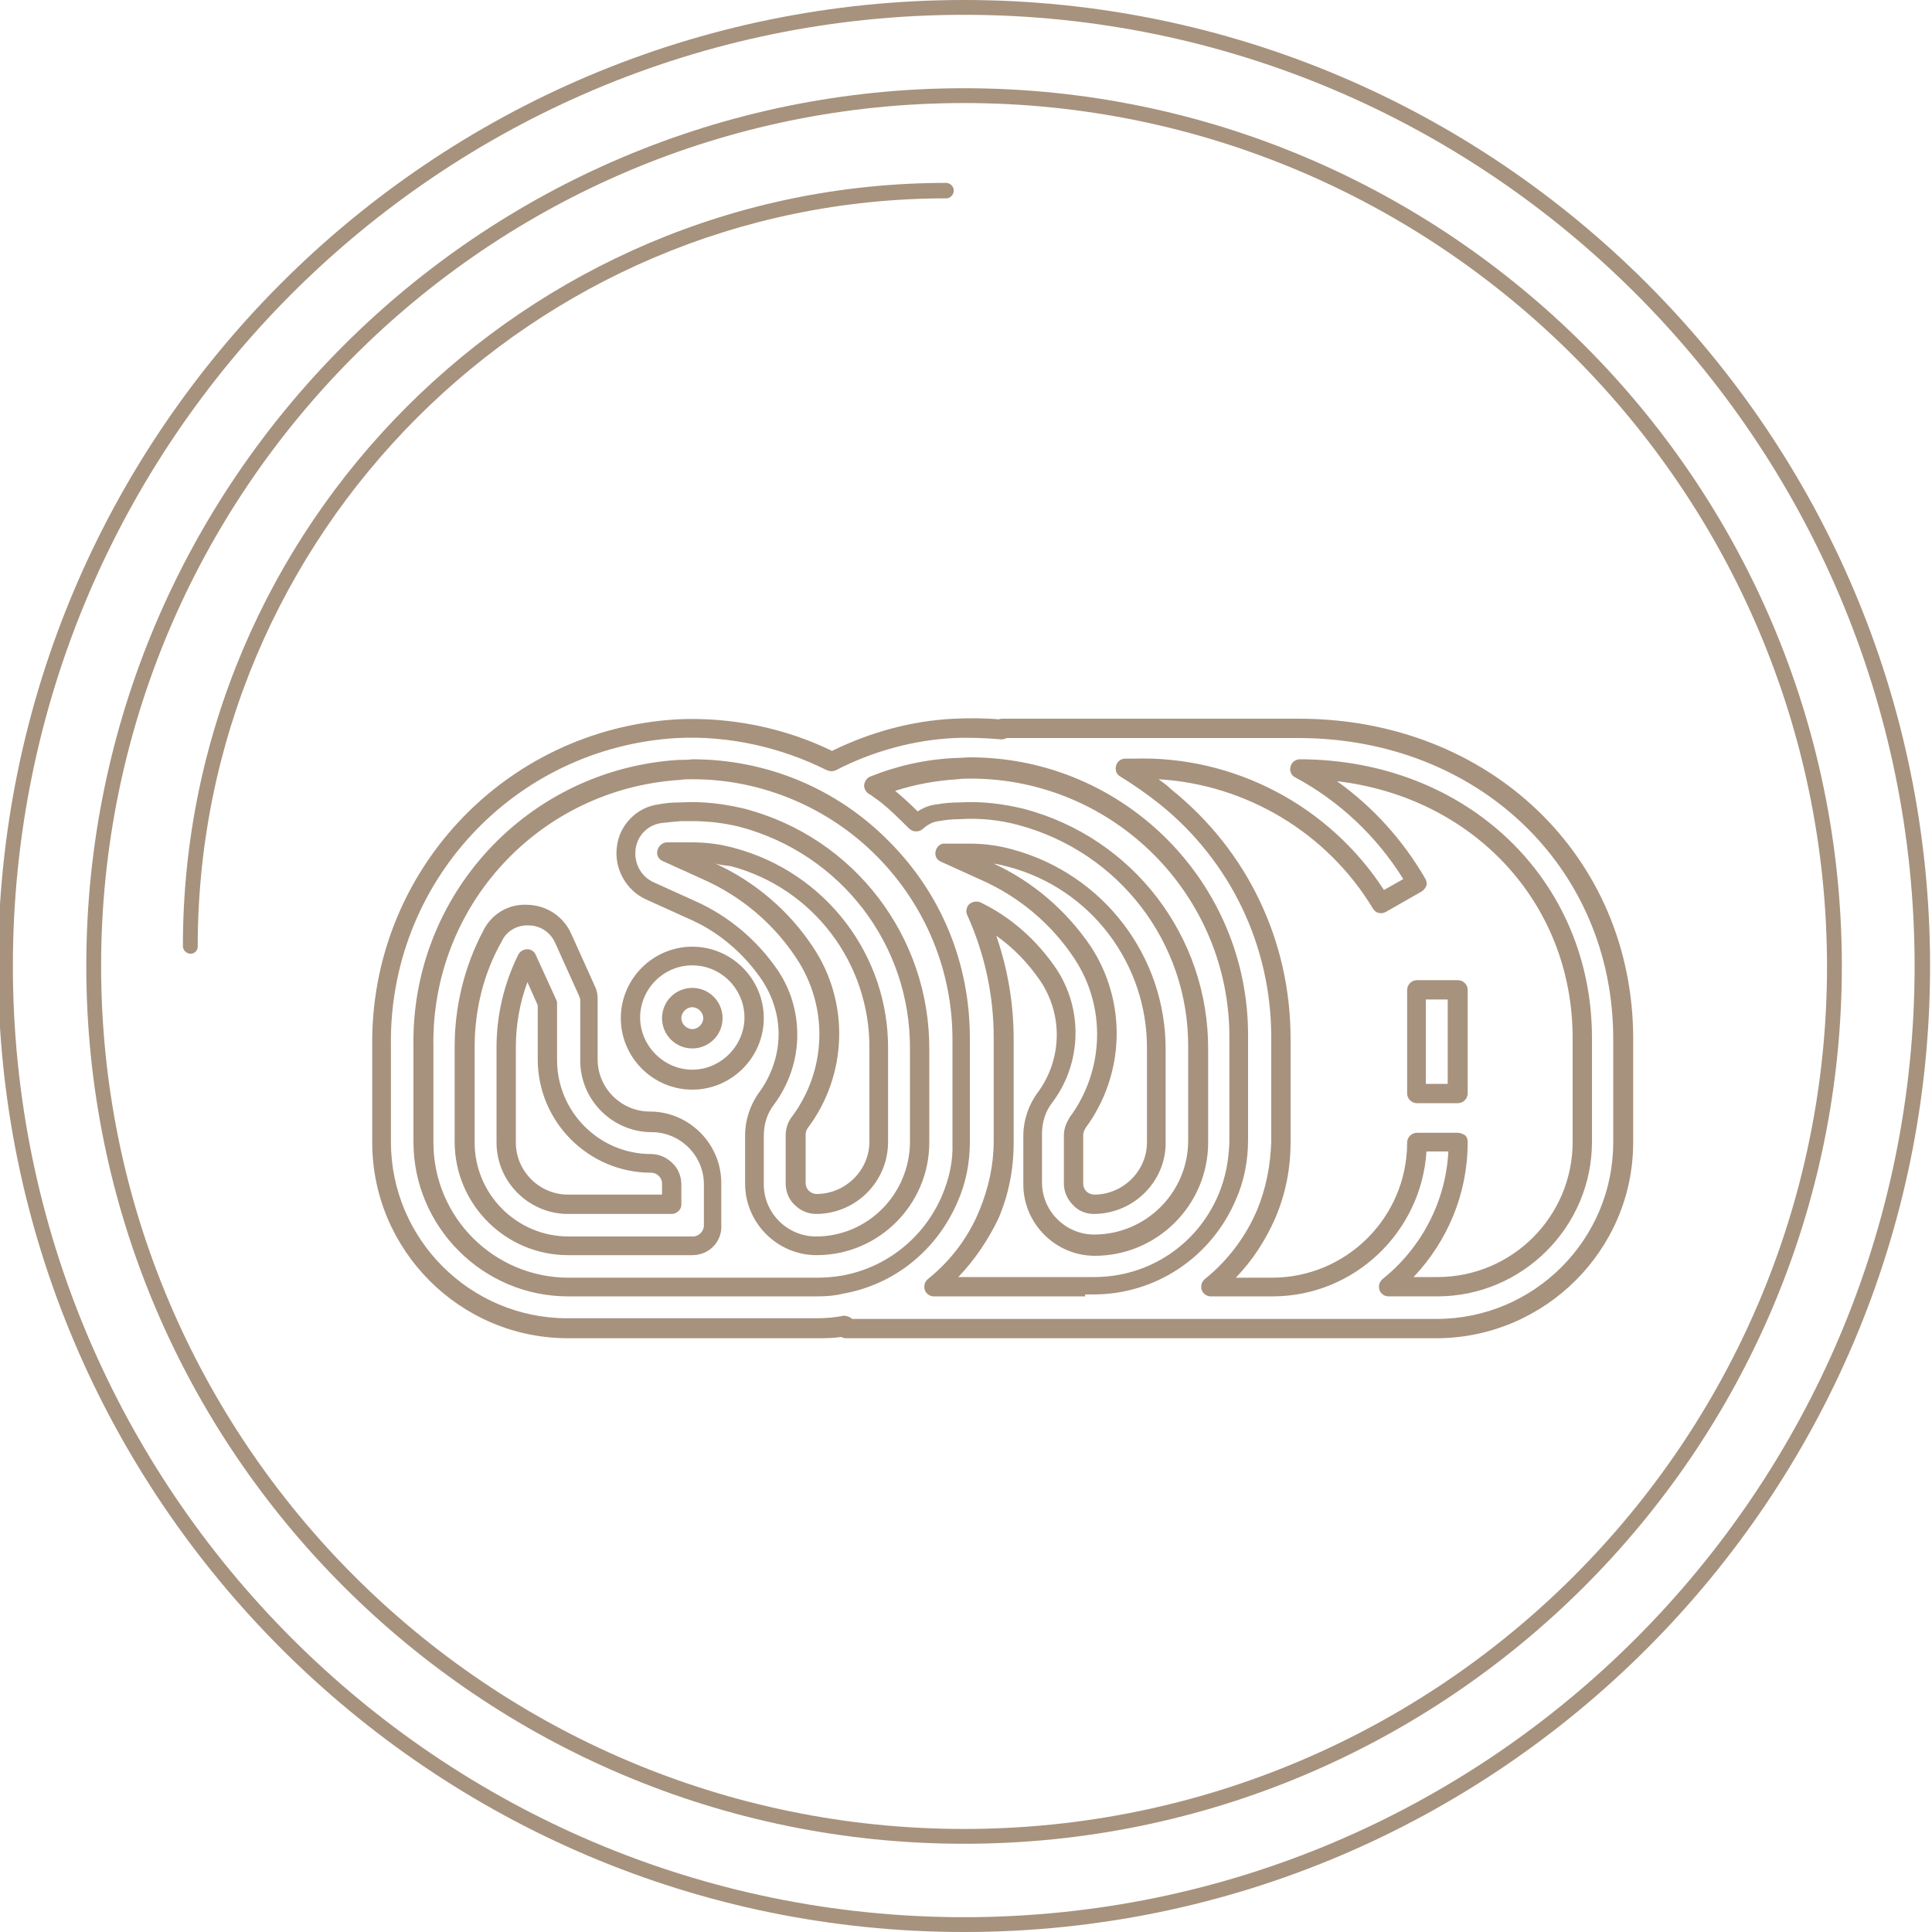
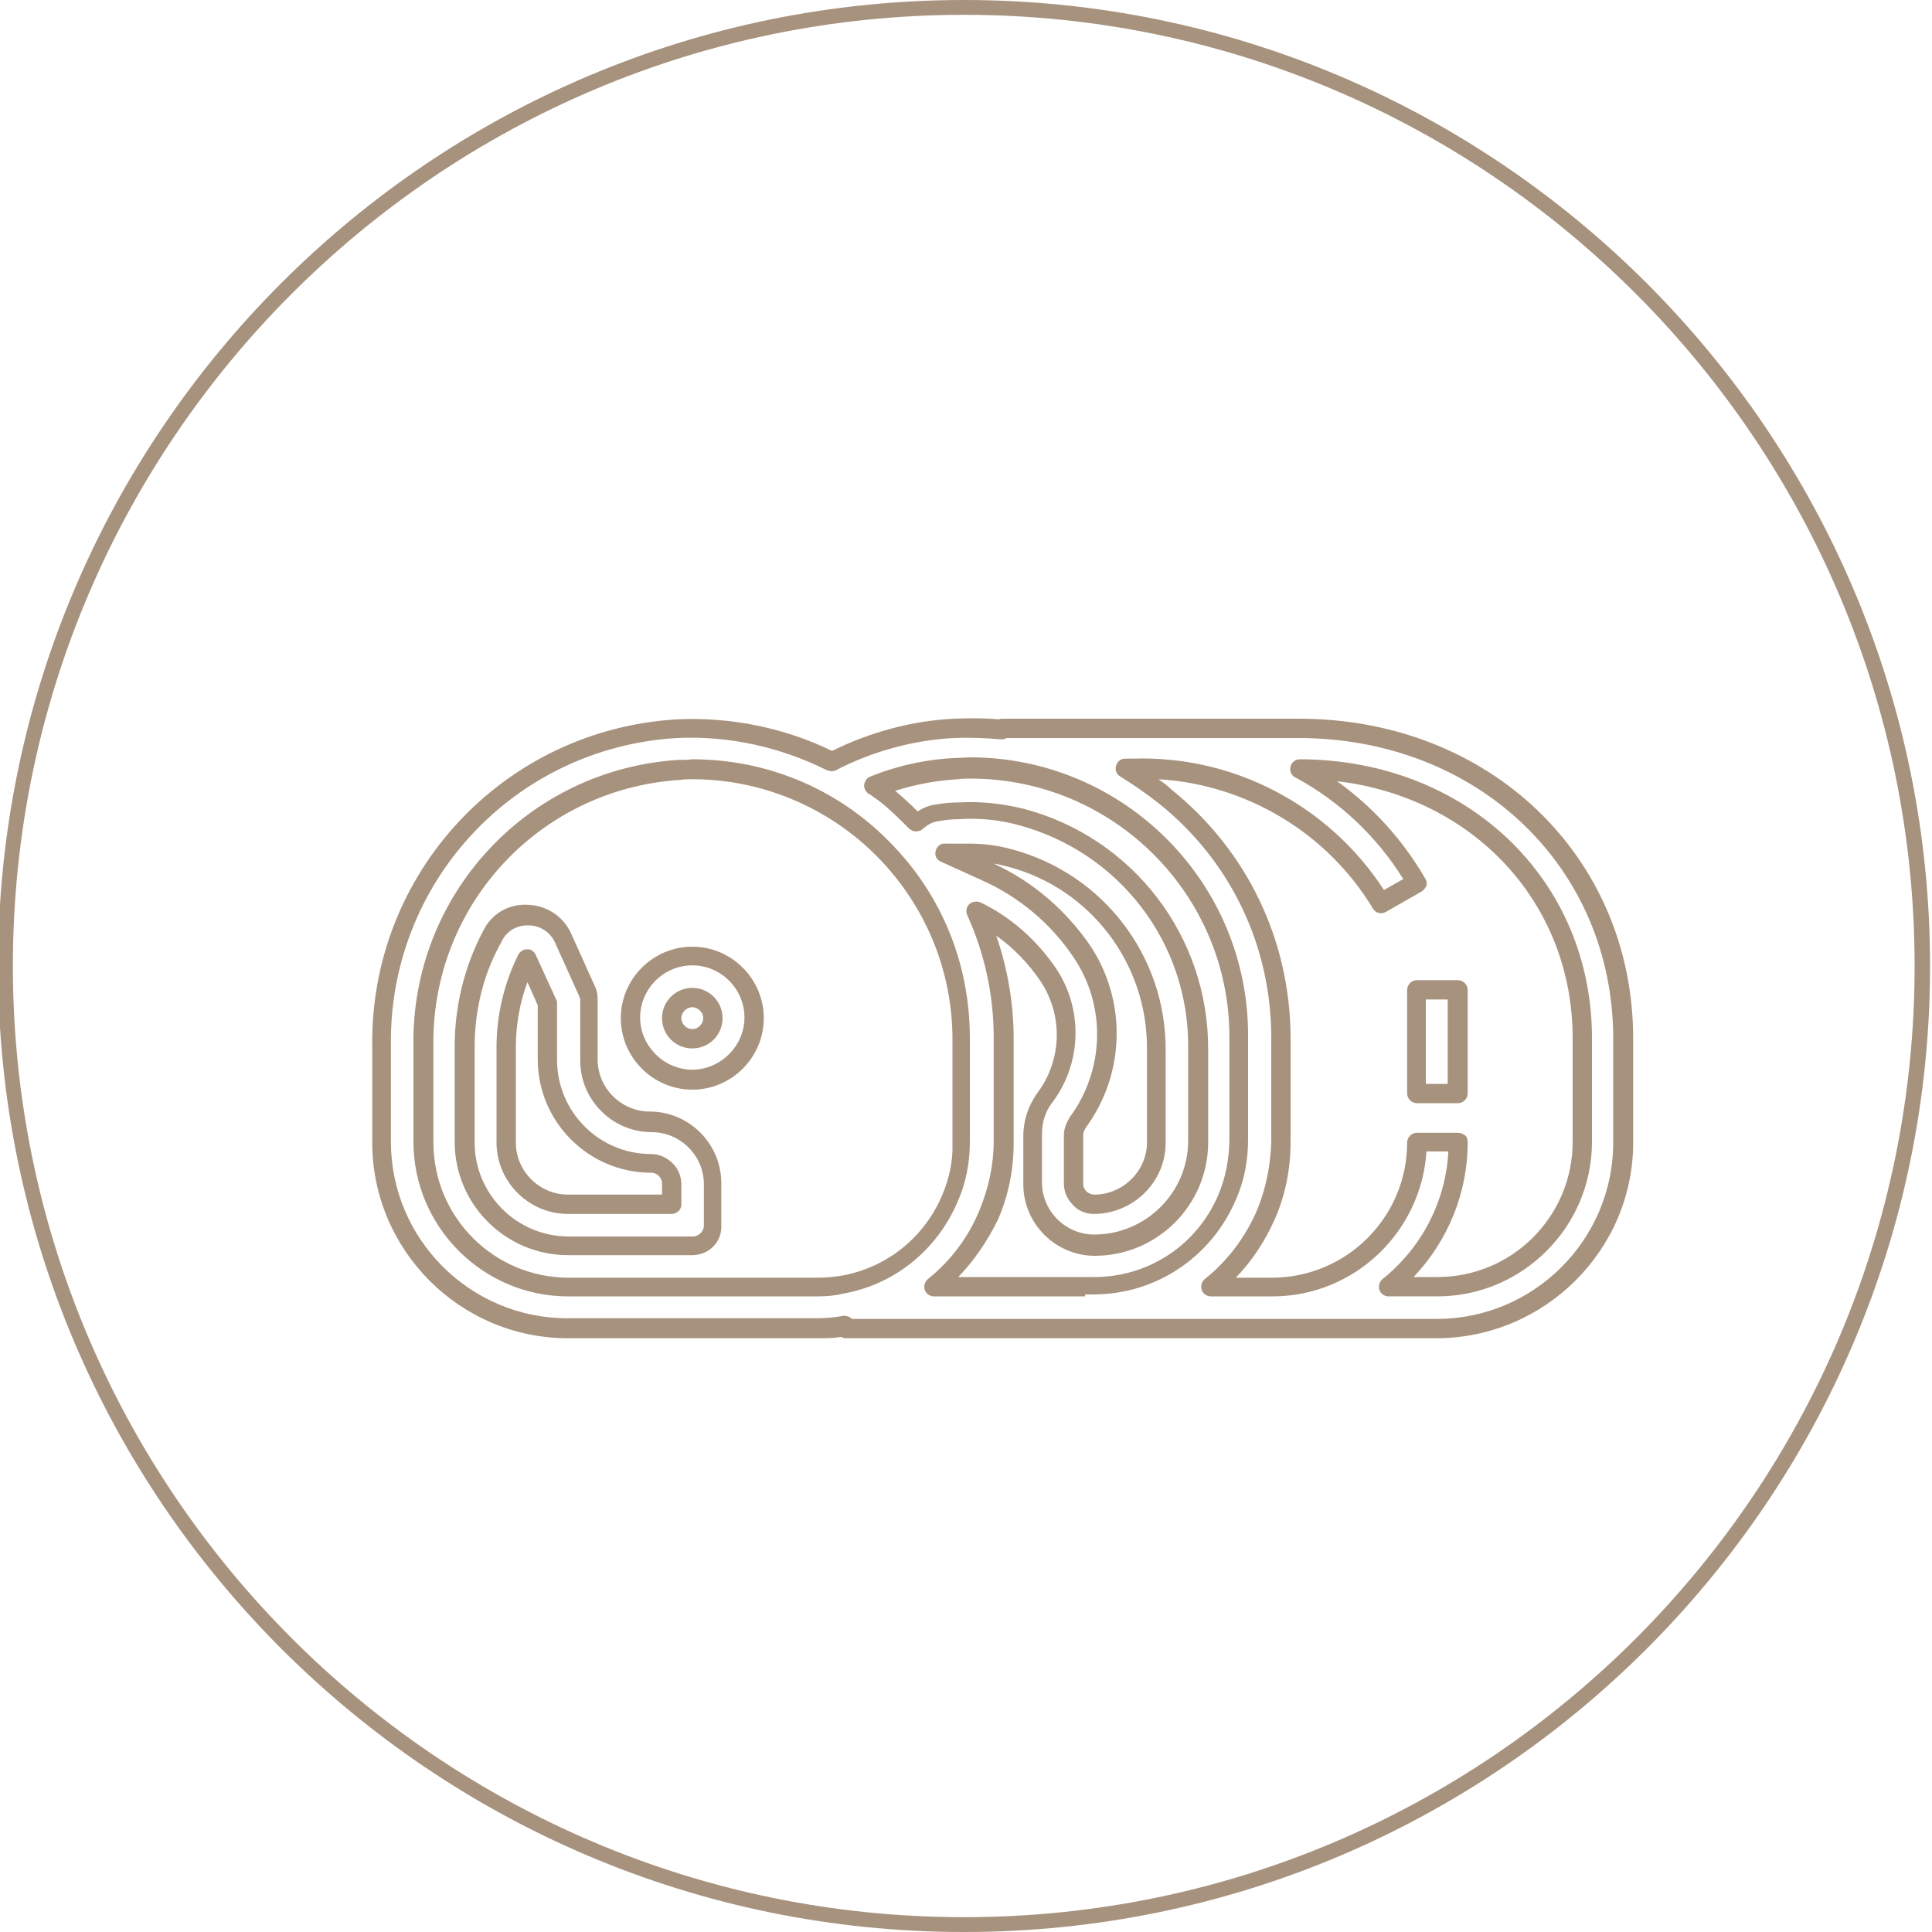
<svg xmlns="http://www.w3.org/2000/svg" version="1.1" id="Capa_1" x="0px" y="0px" viewBox="0 0 300 300" style="enable-background:new 0 0 300 300;" xml:space="preserve">
  <style type="text/css">
	.st0{fill:#A7927D;}
</style>
  <g>
    <g>
-       <path class="st0" d="M149.7,286.3c-75.2,0-136.3-61.1-136.3-136.3c0-75.2,61.1-136.3,136.3-136.3S286,74.8,286,150    C286,225.2,224.8,286.3,149.7,286.3z M149.7,16c-73.9,0-134,60.1-134,134c0,73.9,60.1,134,134,134c73.9,0,134-60.1,134-134    C283.6,76.1,223.5,16,149.7,16z" />
-     </g>
+       </g>
    <g>
-       <path class="st0" d="M29.6,148.1c-0.6,0-1.2-0.5-1.2-1.2c0-65.3,53.2-118.5,118.5-118.5c0.6,0,1.2,0.5,1.2,1.2    c0,0.6-0.5,1.2-1.2,1.2c-64.1,0-116.2,52.1-116.2,116.2C30.7,147.6,30.2,148.1,29.6,148.1z" />
-     </g>
+       </g>
    <g>
      <path class="st0" d="M149.7,300c-82.7,0-150-67.3-150-150S66.9,0,149.7,0c82.7,0,150,67.3,150,150S232.4,300,149.7,300z     M149.7,2.3C68.2,2.3,2,68.6,2,150s66.2,147.7,147.7,147.7S297.3,231.4,297.3,150S231.1,2.3,149.7,2.3z" />
    </g>
  </g>
  <g>
    <g>
      <g>
        <g>
          <path class="st0" d="M226.4,171.3h-6.4c-0.8,0-1.5-0.7-1.5-1.5v-16.1c0-0.8,0.7-1.5,1.5-1.5h6.4c0.8,0,1.5,0.7,1.5,1.5v16.1      C227.9,170.6,227.2,171.3,226.4,171.3z M221.4,168.3h3.4v-13.1h-3.4V168.3z" />
        </g>
      </g>
    </g>
    <g>
      <g>
        <g>
          <path class="st0" d="M223.2,207.8h-91.8c-0.3,0-0.6-0.1-0.8-0.2c-1.2,0.2-2.5,0.2-3.7,0.2H88.2c-16.8,0-30.4-13.7-30.4-30.4      v-14.8c-0.4-27,20.4-49.3,47.3-50.9c8.3-0.4,16.7,1.3,24.1,4.9c5.9-2.9,12.4-4.7,19-5c2.3-0.1,4.6-0.1,6.9,0.1      c0.2-0.1,0.4-0.1,0.6-0.1h46c29.6,0,51.9,21.4,51.9,49.7v16.1C253.6,194.1,239.9,207.7,223.2,207.8z M132.3,204.8h90.8      c15.1,0,27.4-12.3,27.4-27.4v-16.1c0-26.6-21-46.7-48.9-46.7h-45.3c-0.3,0.2-0.6,0.2-0.9,0.2c-2.4-0.2-4.8-0.3-7.2-0.2      c-6.4,0.3-12.8,2.1-18.4,5c-0.4,0.2-0.9,0.2-1.4,0c-7.2-3.6-15.3-5.4-23.3-5c-25.3,1.5-44.8,22.5-44.4,47.9c0,0,0,0,0,0v14.8      c0,15.1,12.3,27.4,27.4,27.4h38.6c1.4,0,2.9-0.1,4.3-0.4C131.5,204.3,132,204.5,132.3,204.8      C132.3,204.8,132.3,204.8,132.3,204.8z M126.9,201.3c0,0-0.1,0-0.1,0H88.2c-13.2,0-24-10.8-24-24v-14.8      c-0.4-23.5,17.7-43,41.1-44.5c0,0,0,0,0,0c0.7,0,1.5,0,2.2-0.1c11.5,0,22.4,4.5,30.5,12.7c8.2,8.2,12.6,19,12.6,30.6v16.1      c0,3.2-0.6,6.4-1.9,9.3c-3.2,7.5-9.8,12.9-17.9,14.3C129.6,201.2,128.3,201.3,126.9,201.3z M105.6,121.1      c-21.9,1.4-38.7,19.6-38.3,41.5v14.8c0,11.6,9.4,21,21,21h38.6c1.2,0,2.5-0.1,3.7-0.3c7-1.2,12.9-5.9,15.7-12.5      c1.1-2.6,1.7-5.3,1.6-8.1v-16.1c0-10.7-4.2-20.8-11.7-28.4S118.3,121,107.6,121C107,121,106.2,121,105.6,121.1z M215.6,201.3      c-0.6,0-1.2-0.4-1.4-1c-0.2-0.6,0-1.3,0.5-1.7c6.1-4.9,9.8-12.1,10.2-19.8h-3.4c-0.8,12.5-11.2,22.5-23.9,22.5H188      c-0.6,0-1.2-0.4-1.4-1c-0.2-0.6,0-1.3,0.5-1.7c3.5-2.8,6.3-6.5,8.1-10.7c1.4-3.4,2.1-7,2.2-10.7v-16.1      c0-14.2-6.3-27.4-17.4-36.3c-1.9-1.5-3.9-2.9-6-4.2c-0.6-0.3-0.9-1-0.7-1.7c0.2-0.7,0.8-1.1,1.4-1.1h1.3      c15.6-0.5,30.4,7.3,38.9,20.4l3-1.7c-4.1-6.6-9.9-12.1-16.8-15.8c-0.6-0.3-0.9-1-0.7-1.7c0.2-0.7,0.8-1.1,1.5-1.1c0,0,0,0,0,0      c25.9,0.1,45.3,18.7,45.3,43.3v16.1c0,13.2-10.8,24-24,24H215.6z M219.5,198.3h3.7c11.6,0,21-9.4,21-21v-16.1      c0-21-15.4-37.4-36.6-39.9c5.6,4,10.2,9.1,13.7,15.1c0.2,0.3,0.3,0.8,0.2,1.1s-0.4,0.7-0.7,0.9l-5.6,3.2c-0.7,0.4-1.6,0.2-2-0.5      c-7.1-11.8-19.7-19.3-33.3-20.1c0.7,0.5,1.4,1,2,1.6c11.8,9.5,18.5,23.5,18.5,38.7v16.1c0,4.1-0.8,8.1-2.4,11.8      c-1.5,3.4-3.5,6.5-6.1,9.2h5.6c11.6,0,21-9.4,21-21c0-0.8,0.7-1.5,1.5-1.5h6.4c0.4,0,0.8,0.2,1.1,0.4s0.4,0.7,0.4,1.1      C227.9,185.3,224.8,192.7,219.5,198.3z M168.5,201.3H145c-0.6,0-1.2-0.4-1.4-1c-0.2-0.6,0-1.3,0.5-1.7c3.5-2.8,6.3-6.5,8-10.7      c1.4-3.4,2.2-7,2.2-10.7v-16.1c0-6.6-1.4-13-4.1-19c-0.3-0.6-0.1-1.3,0.3-1.7c0.5-0.4,1.1-0.5,1.7-0.3      c4.8,2.3,8.8,5.9,11.8,10.3c4.2,6.3,4,14.7-0.6,20.8c-1.1,1.4-1.6,3.1-1.6,4.9v7.5c0,4.5,3.7,8.1,8.1,8.1      c8,0,14.6-6.5,14.6-14.6v-14.5c0.1-16.2-10.7-30.3-26.4-34.5c-3-0.8-6-1.1-9.1-0.9c-1.1,0-2.1,0.1-3.2,0.3      c-1,0.1-1.8,0.6-2.5,1.2c-0.3,0.3-0.7,0.4-1.1,0.4c-0.4,0-0.8-0.2-1.1-0.5c-1.4-1.4-2.8-2.8-4.3-4c-0.5-0.4-1-0.7-1.5-1.1      l-0.5-0.3c-0.4-0.3-0.7-0.9-0.6-1.4s0.4-1,0.9-1.2c4.2-1.7,8.7-2.7,13.3-2.9c0.8,0,1.6-0.1,2.4-0.1c23.8,0.1,43.1,19.5,43,43.3      v16.1c0,3.2-0.6,6.4-1.9,9.3c-3.8,8.9-12.4,14.7-22.1,14.7c0,0,0,0,0,0H168.5z M148.8,198.3h21.1c0,0,0,0,0,0      c8.5,0,16-5,19.3-12.8c1.1-2.6,1.6-5.3,1.7-8.2v-16.1c0.1-22.2-17.9-40.2-40-40.3c-0.7,0-1.5,0-2.2,0.1      c-3.3,0.2-6.6,0.8-9.7,1.8c1.2,1,2.4,2.1,3.5,3.2c0.9-0.6,1.9-1,3-1.1c1.1-0.2,2.3-0.3,3.5-0.3c3.4-0.2,6.7,0.2,10,1      c17,4.5,28.7,19.9,28.6,37.4v14.4c0,9.7-7.9,17.6-17.6,17.6c-6.1,0-11.1-5-11.1-11.1v-7.5c0-2.4,0.8-4.8,2.2-6.7      c3.8-5.1,4-12,0.5-17.3c-1.9-2.8-4.2-5.2-6.9-7.1c1.8,5.2,2.7,10.6,2.7,16.1v16.1c0,4.1-0.8,8.1-2.4,11.8      C153.4,192.6,151.3,195.7,148.8,198.3z M169.8,188.5c-1.2,0-2.4-0.5-3.2-1.4c-0.9-0.9-1.4-2.1-1.4-3.3v-7.5      c0-0.9,0.3-1.8,0.8-2.6c0-0.1,0.1-0.2,0.1-0.2c5.4-7.3,5.7-17.2,0.7-24.7c0,0,0,0,0,0c-3.5-5.3-8.5-9.5-14.3-12.1l-6.4-2.9      c-0.7-0.3-1-1-0.8-1.7s0.8-1.2,1.5-1.1c0.8,0,1.5,0,2.3,0c0.6,0,1,0,1.5,0c2.2,0,4.5,0.3,6.6,0.9c14.1,3.8,23.9,16.6,23.8,31.2      v14.4C181,183.5,176,188.5,169.8,188.5C169.9,188.5,169.8,188.5,169.8,188.5z M168.6,175.1c0,0.1-0.1,0.1-0.1,0.2      c-0.2,0.3-0.3,0.6-0.3,1v7.5c0,0.5,0.2,0.9,0.5,1.2c0.3,0.3,0.8,0.5,1.2,0.5c4.5,0,8.2-3.7,8.2-8.1v-14.5      c0.1-13.2-8.7-24.9-21.5-28.3c-0.8-0.2-1.5-0.4-2.3-0.5c6.1,2.8,11.3,7.3,15.1,12.9C175,155.6,174.7,166.8,168.6,175.1z" />
        </g>
      </g>
    </g>
    <g>
      <g>
        <g>
          <path class="st0" d="M107.5,194.9H88.2c-9.7,0-17.6-7.9-17.6-17.6v-14.8c0,0,0,0,0,0c0-6.2,1.5-12.4,4.4-17.9      c1.3-2.7,4-4.3,7-4.1c2.9,0.1,5.5,1.8,6.7,4.5l3.7,8.2c0.3,0.6,0.4,1.3,0.4,1.9v9.4c0,4.5,3.7,8.1,8.1,8.1      c6.1,0,11.1,5,11.1,11.1v6.4C112.2,192.8,110.1,194.9,107.5,194.9z M73.7,162.6v14.8c0,8,6.5,14.6,14.6,14.6h19.3      c0.9,0,1.7-0.8,1.7-1.7v-6.4c0-4.5-3.7-8.1-8.1-8.1c-6.1,0-11.1-5-11.1-11.1v-9.4c0-0.2-0.1-0.5-0.2-0.7l-3.7-8.2      c-0.7-1.6-2.3-2.7-4.1-2.7c-1.8-0.1-3.5,0.9-4.2,2.5C75.1,151.1,73.7,156.8,73.7,162.6z M104.3,188.5H88.2      c-6.1,0-11.1-5-11.1-11.1v-14.8c0,0,0,0,0,0c0-5,1.2-10,3.4-14.4c0.3-0.5,0.8-0.8,1.4-0.8c0.6,0,1.1,0.4,1.3,0.9l3.2,7      c0.1,0.2,0.1,0.4,0.1,0.6v8.7c0,8,6.5,14.6,14.6,14.6c1.2,0,2.4,0.5,3.3,1.4c0.9,0.8,1.4,2.1,1.4,3.3v3.2      C105.8,187.8,105.1,188.5,104.3,188.5z M80.1,162.6v14.8c0,4.5,3.7,8.1,8.1,8.1h14.6v-1.7c0-0.5-0.2-0.9-0.5-1.2      c-0.3-0.3-0.7-0.5-1.2-0.5c-9.7,0-17.6-7.9-17.6-17.6v-8.4l-1.6-3.6C80.7,155.7,80.1,159.2,80.1,162.6L80.1,162.6z" />
        </g>
      </g>
    </g>
    <g>
      <g>
        <g>
-           <path class="st0" d="M126.8,194.9c-6.1,0-11.1-5-11.1-11.1v-7.5c0-2.4,0.8-4.8,2.2-6.7c1.9-2.6,3-5.8,3-9c0-3-0.9-5.8-2.5-8.3      c-2.9-4.3-6.9-7.7-11.6-9.7l-6.4-2.9c-3.2-1.4-5.1-4.9-4.6-8.3c0.4-3.3,3.1-6.1,6.5-6.5c1-0.2,2-0.3,3.4-0.3      c3.4-0.2,6.7,0.2,10,1c17,4.5,28.7,19.9,28.6,37.4v14.4C144.3,187,136.5,194.9,126.8,194.9z M107.4,127.5c-0.5,0-1,0-1.6,0      c-1.3,0.1-2.2,0.2-3.1,0.3c-2.1,0.3-3.7,1.9-4,4c-0.3,2.2,0.8,4.3,2.8,5.2c0,0,0,0,0,0l6.4,2.9c5.2,2.3,9.7,6.1,12.9,10.8      c2,3,3,6.4,3,10c0,3.9-1.3,7.7-3.6,10.8c-1.1,1.4-1.6,3.1-1.6,4.9v7.5c0,4.5,3.7,8.1,8.1,8.1c8,0,14.5-6.5,14.6-14.6v-14.5      c0.1-16.2-10.7-30.3-26.4-34.5C112.5,127.8,110,127.5,107.4,127.5z M126.7,188.5c-1.2,0-2.4-0.5-3.3-1.4      c-0.9-0.8-1.4-2.1-1.4-3.3v-7.5c0-1,0.3-2,0.9-2.8c5.5-7.3,5.8-17.2,0.7-24.8c-3.5-5.3-8.5-9.5-14.3-12.1l-6.4-2.9      c-0.7-0.3-1-1-0.8-1.7s0.8-1.2,1.5-1.2c0.8,0,1.5,0,2.3,0c0.6,0,1.1,0,1.6,0c2.2,0,4.5,0.3,6.6,0.9      c14.1,3.8,23.9,16.6,23.8,31.2v14.4C137.9,183.5,132.9,188.5,126.7,188.5C126.8,188.5,126.8,188.5,126.7,188.5z M111.1,134.1      c6.1,2.8,11.4,7.3,15.1,12.9c5.8,8.6,5.4,20-0.8,28.2c-0.2,0.3-0.3,0.6-0.3,1v7.5c0,0.5,0.2,0.9,0.5,1.2      c0.3,0.3,0.7,0.5,1.2,0.5c4.5,0,8.2-3.7,8.2-8.1v-14.5c0.1-13.2-8.7-24.9-21.5-28.3C112.6,134.4,111.8,134.3,111.1,134.1z" />
-         </g>
+           </g>
      </g>
    </g>
    <g>
      <g>
        <g>
          <path class="st0" d="M107.5,169.2c-6.1,0-11.1-5-11.1-11.1s5-11.1,11.1-11.1s11.1,5,11.1,11.1S113.6,169.2,107.5,169.2z       M107.5,149.9c-4.5,0-8.1,3.7-8.1,8.1s3.7,8.1,8.1,8.1s8.1-3.7,8.1-8.1S112,149.9,107.5,149.9z M107.5,162.8      c-2.6,0-4.7-2.1-4.7-4.7s2.1-4.7,4.7-4.7s4.7,2.1,4.7,4.7S110.1,162.8,107.5,162.8z M107.5,156.4c-0.9,0-1.7,0.8-1.7,1.7      s0.8,1.7,1.7,1.7s1.7-0.8,1.7-1.7S108.4,156.4,107.5,156.4z" />
        </g>
      </g>
    </g>
  </g>
</svg>